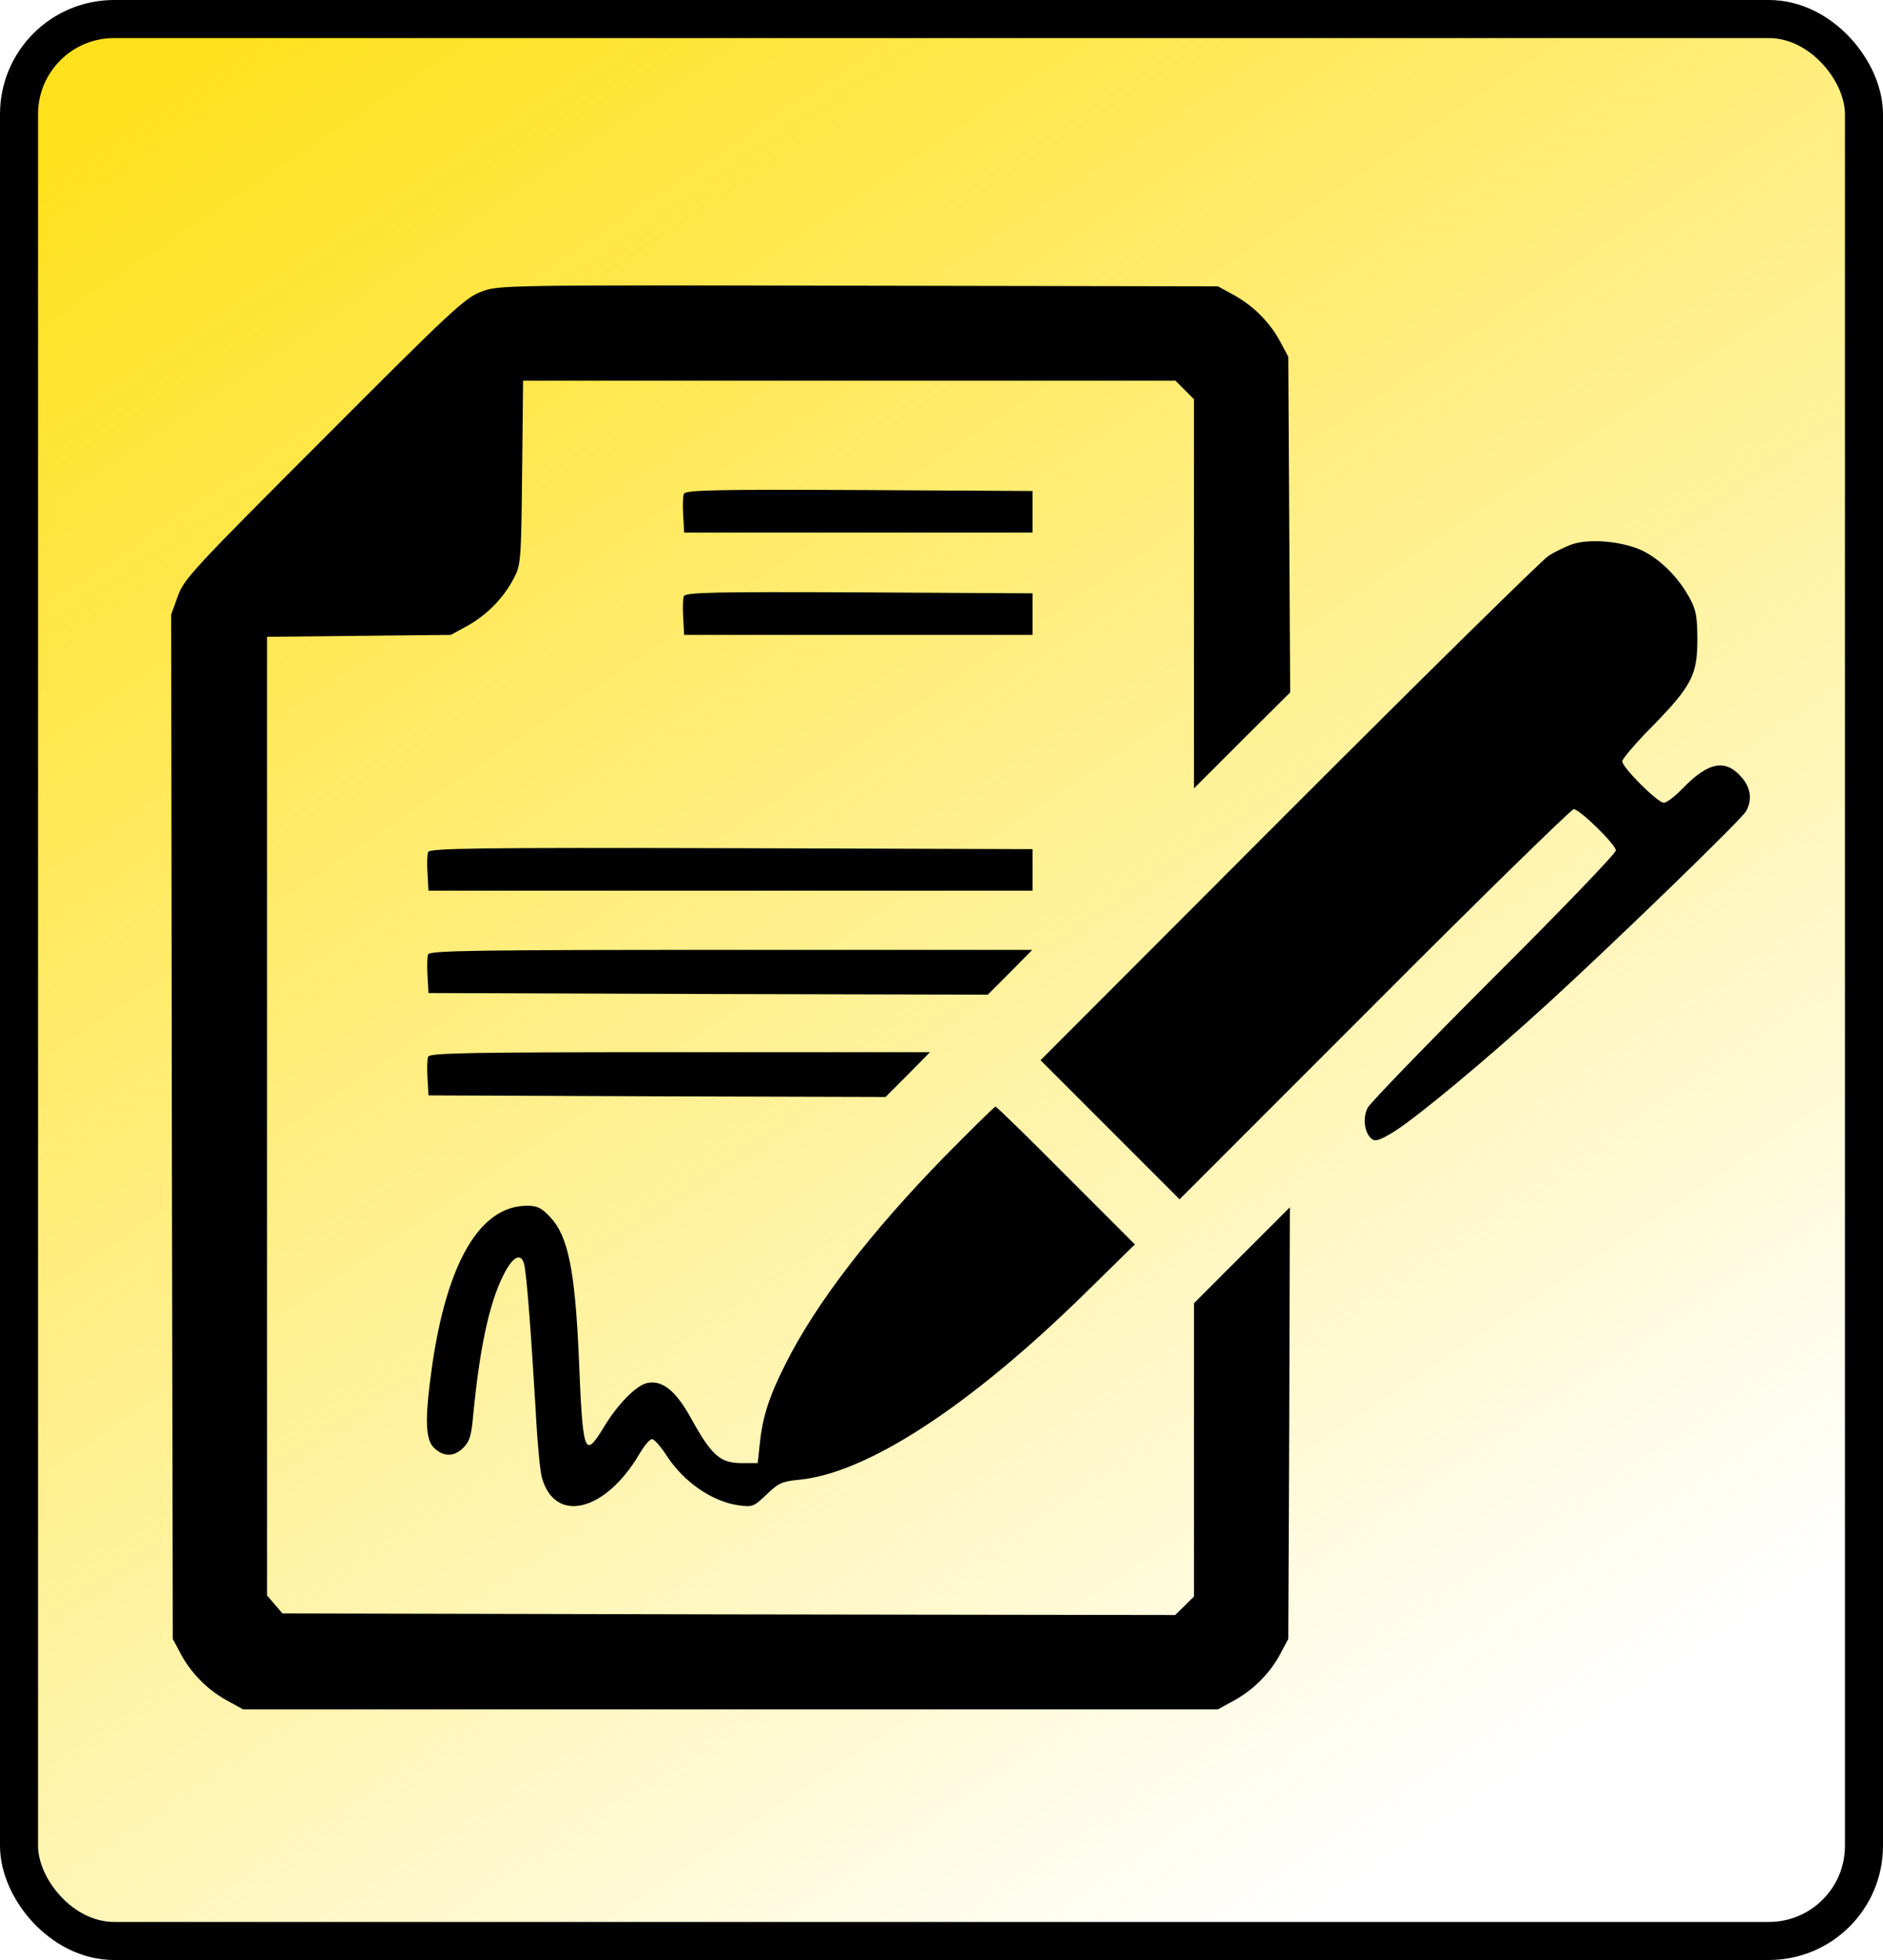
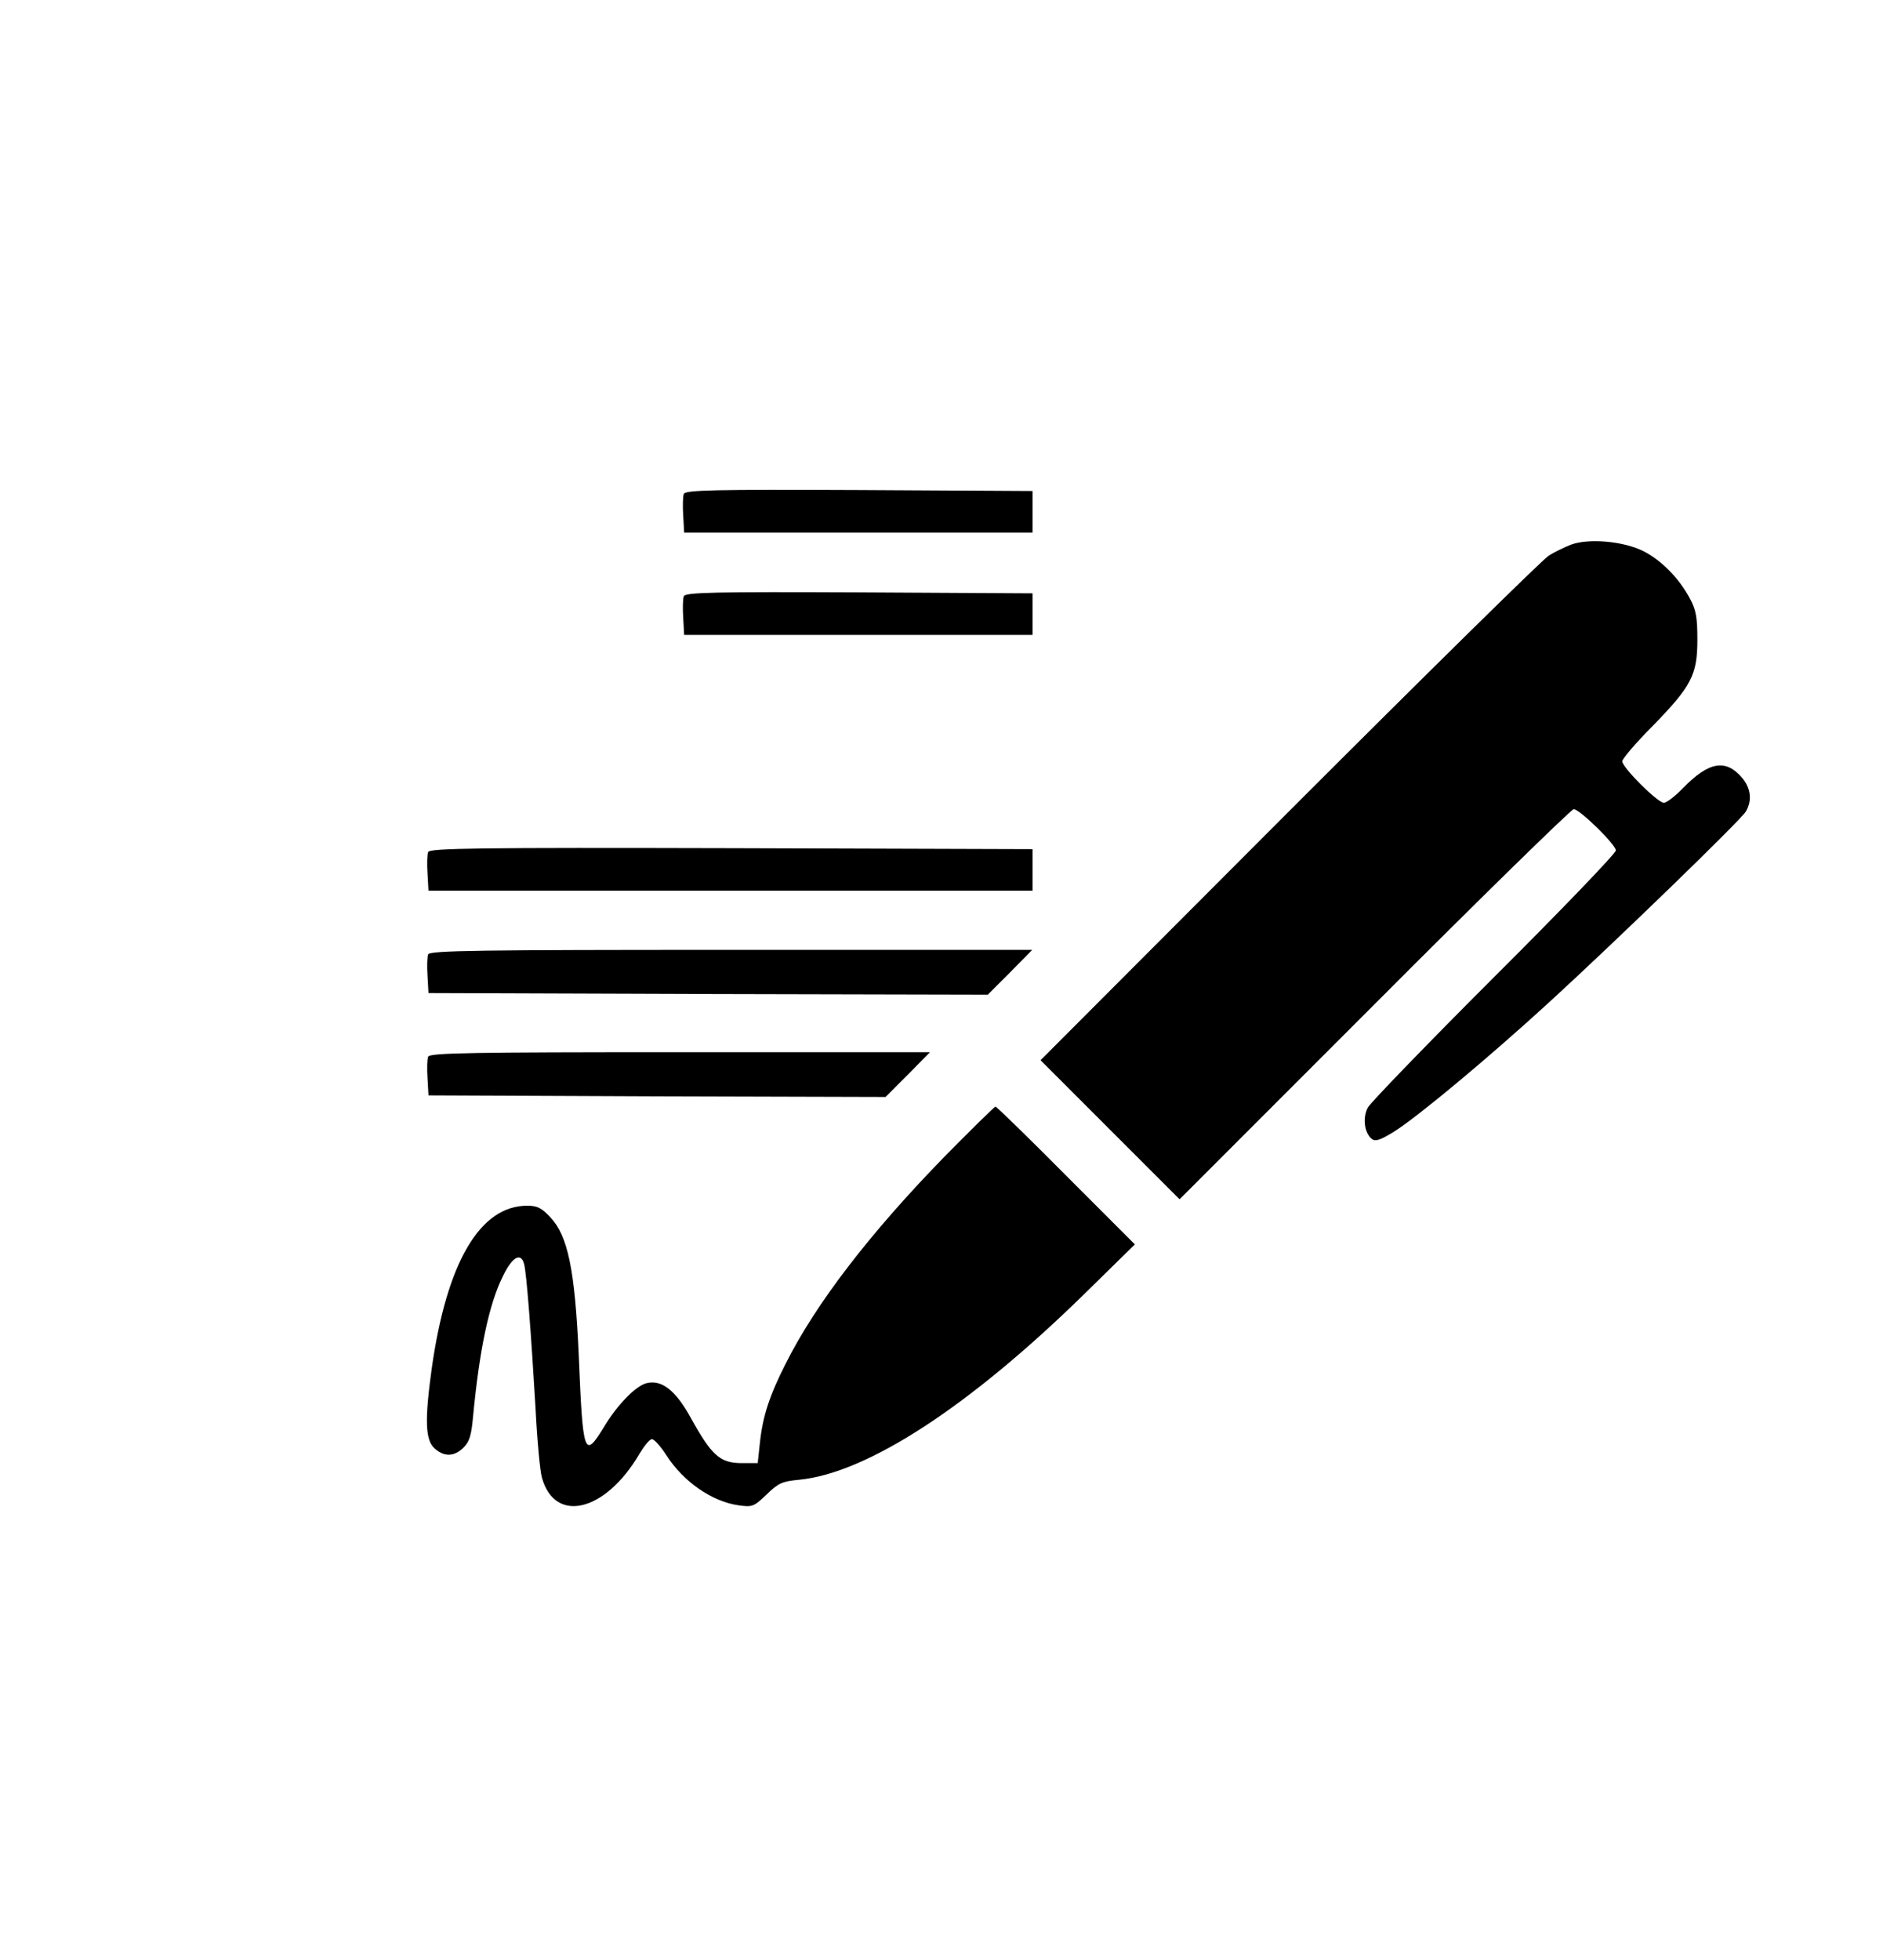
<svg xmlns="http://www.w3.org/2000/svg" width="99" height="103" viewBox="0 0 99 103" fill="none">
-   <rect x="1" y="1" width="97" height="101" rx="5" fill="url(#paint0_linear_123_421)" stroke="black" stroke-width="2" />
-   <path d="M25.3 15.333C24.46 15.636 23.721 16.325 17.049 23.013C10.159 29.903 9.689 30.407 9.353 31.314L9 32.289L9.034 59.21L9.084 86.131L9.471 86.853C10.025 87.912 10.882 88.769 11.89 89.34L12.781 89.828H38.408H64.035L64.925 89.34C65.934 88.769 66.791 87.912 67.345 86.853L67.732 86.131L67.782 74.788L67.816 63.445L65.295 65.965L62.774 68.486V76.182V83.896L62.287 84.383L61.783 84.87L38.324 84.837L14.848 84.786L14.445 84.316L14.041 83.845V58.655V33.465L18.881 33.415L23.704 33.365L24.595 32.877C25.603 32.306 26.46 31.449 27.014 30.39C27.384 29.684 27.401 29.5 27.451 24.828L27.502 20.005H44.642H61.8L62.287 20.492L62.774 20.98V31.214V41.431L65.295 38.91L67.832 36.389L67.782 27.567L67.732 18.745L67.345 18.022C66.791 16.963 65.934 16.106 64.925 15.535L64.035 15.048L45.13 15.014C26.376 14.98 26.225 14.98 25.3 15.333Z" fill="black" />
  <path d="M35.953 25.954C35.903 26.072 35.886 26.593 35.92 27.08L35.97 27.987H45.129H54.287V26.895V25.803L45.162 25.752C37.55 25.719 36.038 25.752 35.953 25.954Z" fill="black" />
  <path d="M82.586 28.626C82.25 28.76 81.712 29.012 81.409 29.214C81.09 29.416 74.956 35.448 67.764 42.641L54.707 55.715L58.37 59.378L62.017 63.024L72.268 52.774C77.897 47.127 82.619 42.523 82.737 42.523C83.056 42.523 84.955 44.388 84.955 44.691C84.955 44.842 82.082 47.833 78.553 51.345C75.04 54.857 72.049 57.95 71.915 58.202C71.629 58.739 71.73 59.529 72.117 59.848C72.301 60 72.537 59.932 73.276 59.479C74.452 58.756 78.216 55.63 81.426 52.69C84.972 49.446 91.559 43.061 91.794 42.641C92.131 42.052 92.047 41.414 91.593 40.876C90.736 39.868 89.845 40.019 88.484 41.414C88.081 41.834 87.627 42.187 87.476 42.187C87.156 42.187 85.291 40.338 85.291 40.002C85.291 39.885 85.997 39.044 86.871 38.171C88.938 36.053 89.24 35.465 89.24 33.617C89.24 32.457 89.173 32.054 88.854 31.466C88.282 30.39 87.358 29.449 86.4 28.962C85.358 28.441 83.527 28.273 82.586 28.626Z" fill="black" />
  <path d="M35.953 31.331C35.903 31.449 35.886 31.97 35.92 32.457L35.97 33.365H45.129H54.287V32.273V31.18L45.162 31.13C37.55 31.096 36.038 31.13 35.953 31.331Z" fill="black" />
  <path d="M22.51 44.775C22.46 44.892 22.443 45.413 22.477 45.901L22.527 46.808H38.407H54.287V45.716V44.623L38.441 44.573C25.132 44.539 22.594 44.573 22.51 44.775Z" fill="black" />
  <path d="M22.51 50.152C22.46 50.27 22.443 50.791 22.477 51.278L22.527 52.185L37.231 52.236L51.935 52.27L53.111 51.093L54.27 49.917H38.441C25.182 49.917 22.594 49.95 22.51 50.152Z" fill="black" />
  <path d="M22.51 55.53C22.46 55.647 22.443 56.168 22.477 56.656L22.527 57.563L34.542 57.613L46.557 57.647L47.734 56.471L48.893 55.294H35.752C24.779 55.294 22.594 55.328 22.51 55.53Z" fill="black" />
  <path d="M49.651 60.789C45.735 64.806 42.879 68.519 41.299 71.679C40.459 73.342 40.106 74.401 39.955 75.796L39.837 76.888H38.946C37.854 76.871 37.417 76.485 36.342 74.552C35.535 73.073 34.796 72.485 33.989 72.687C33.418 72.838 32.46 73.813 31.754 74.989C30.712 76.686 30.645 76.502 30.426 71.175C30.225 66.721 29.855 64.94 28.931 63.965C28.477 63.478 28.242 63.361 27.721 63.361C25.234 63.361 23.486 66.335 22.696 71.931C22.327 74.603 22.36 75.661 22.831 76.098C23.335 76.569 23.873 76.569 24.377 76.065C24.679 75.762 24.78 75.426 24.864 74.519C25.2 70.956 25.704 68.536 26.444 67.058C26.931 66.049 27.385 65.797 27.553 66.419C27.687 66.906 27.922 70.049 28.158 74.031C28.242 75.695 28.393 77.325 28.494 77.661C29.183 80.098 31.838 79.442 33.619 76.401C33.871 75.981 34.157 75.628 34.275 75.628C34.392 75.628 34.728 75.998 35.031 76.468C35.938 77.88 37.434 78.905 38.829 79.106C39.568 79.207 39.635 79.174 40.307 78.535C40.929 77.93 41.131 77.846 42.022 77.762C45.601 77.409 50.962 73.914 56.977 68.032L59.666 65.394L56.053 61.781C54.07 59.781 52.39 58.151 52.339 58.151C52.289 58.151 51.079 59.344 49.651 60.789Z" fill="black" />
  <defs>
    <linearGradient id="paint0_linear_123_421" x1="15.5" y1="-2.23343e-06" x2="78.5" y2="94" gradientUnits="userSpaceOnUse">
      <stop stop-color="#FFE11E" />
      <stop offset="1" stop-color="#FFE11E" stop-opacity="0" />
    </linearGradient>
  </defs>
</svg>